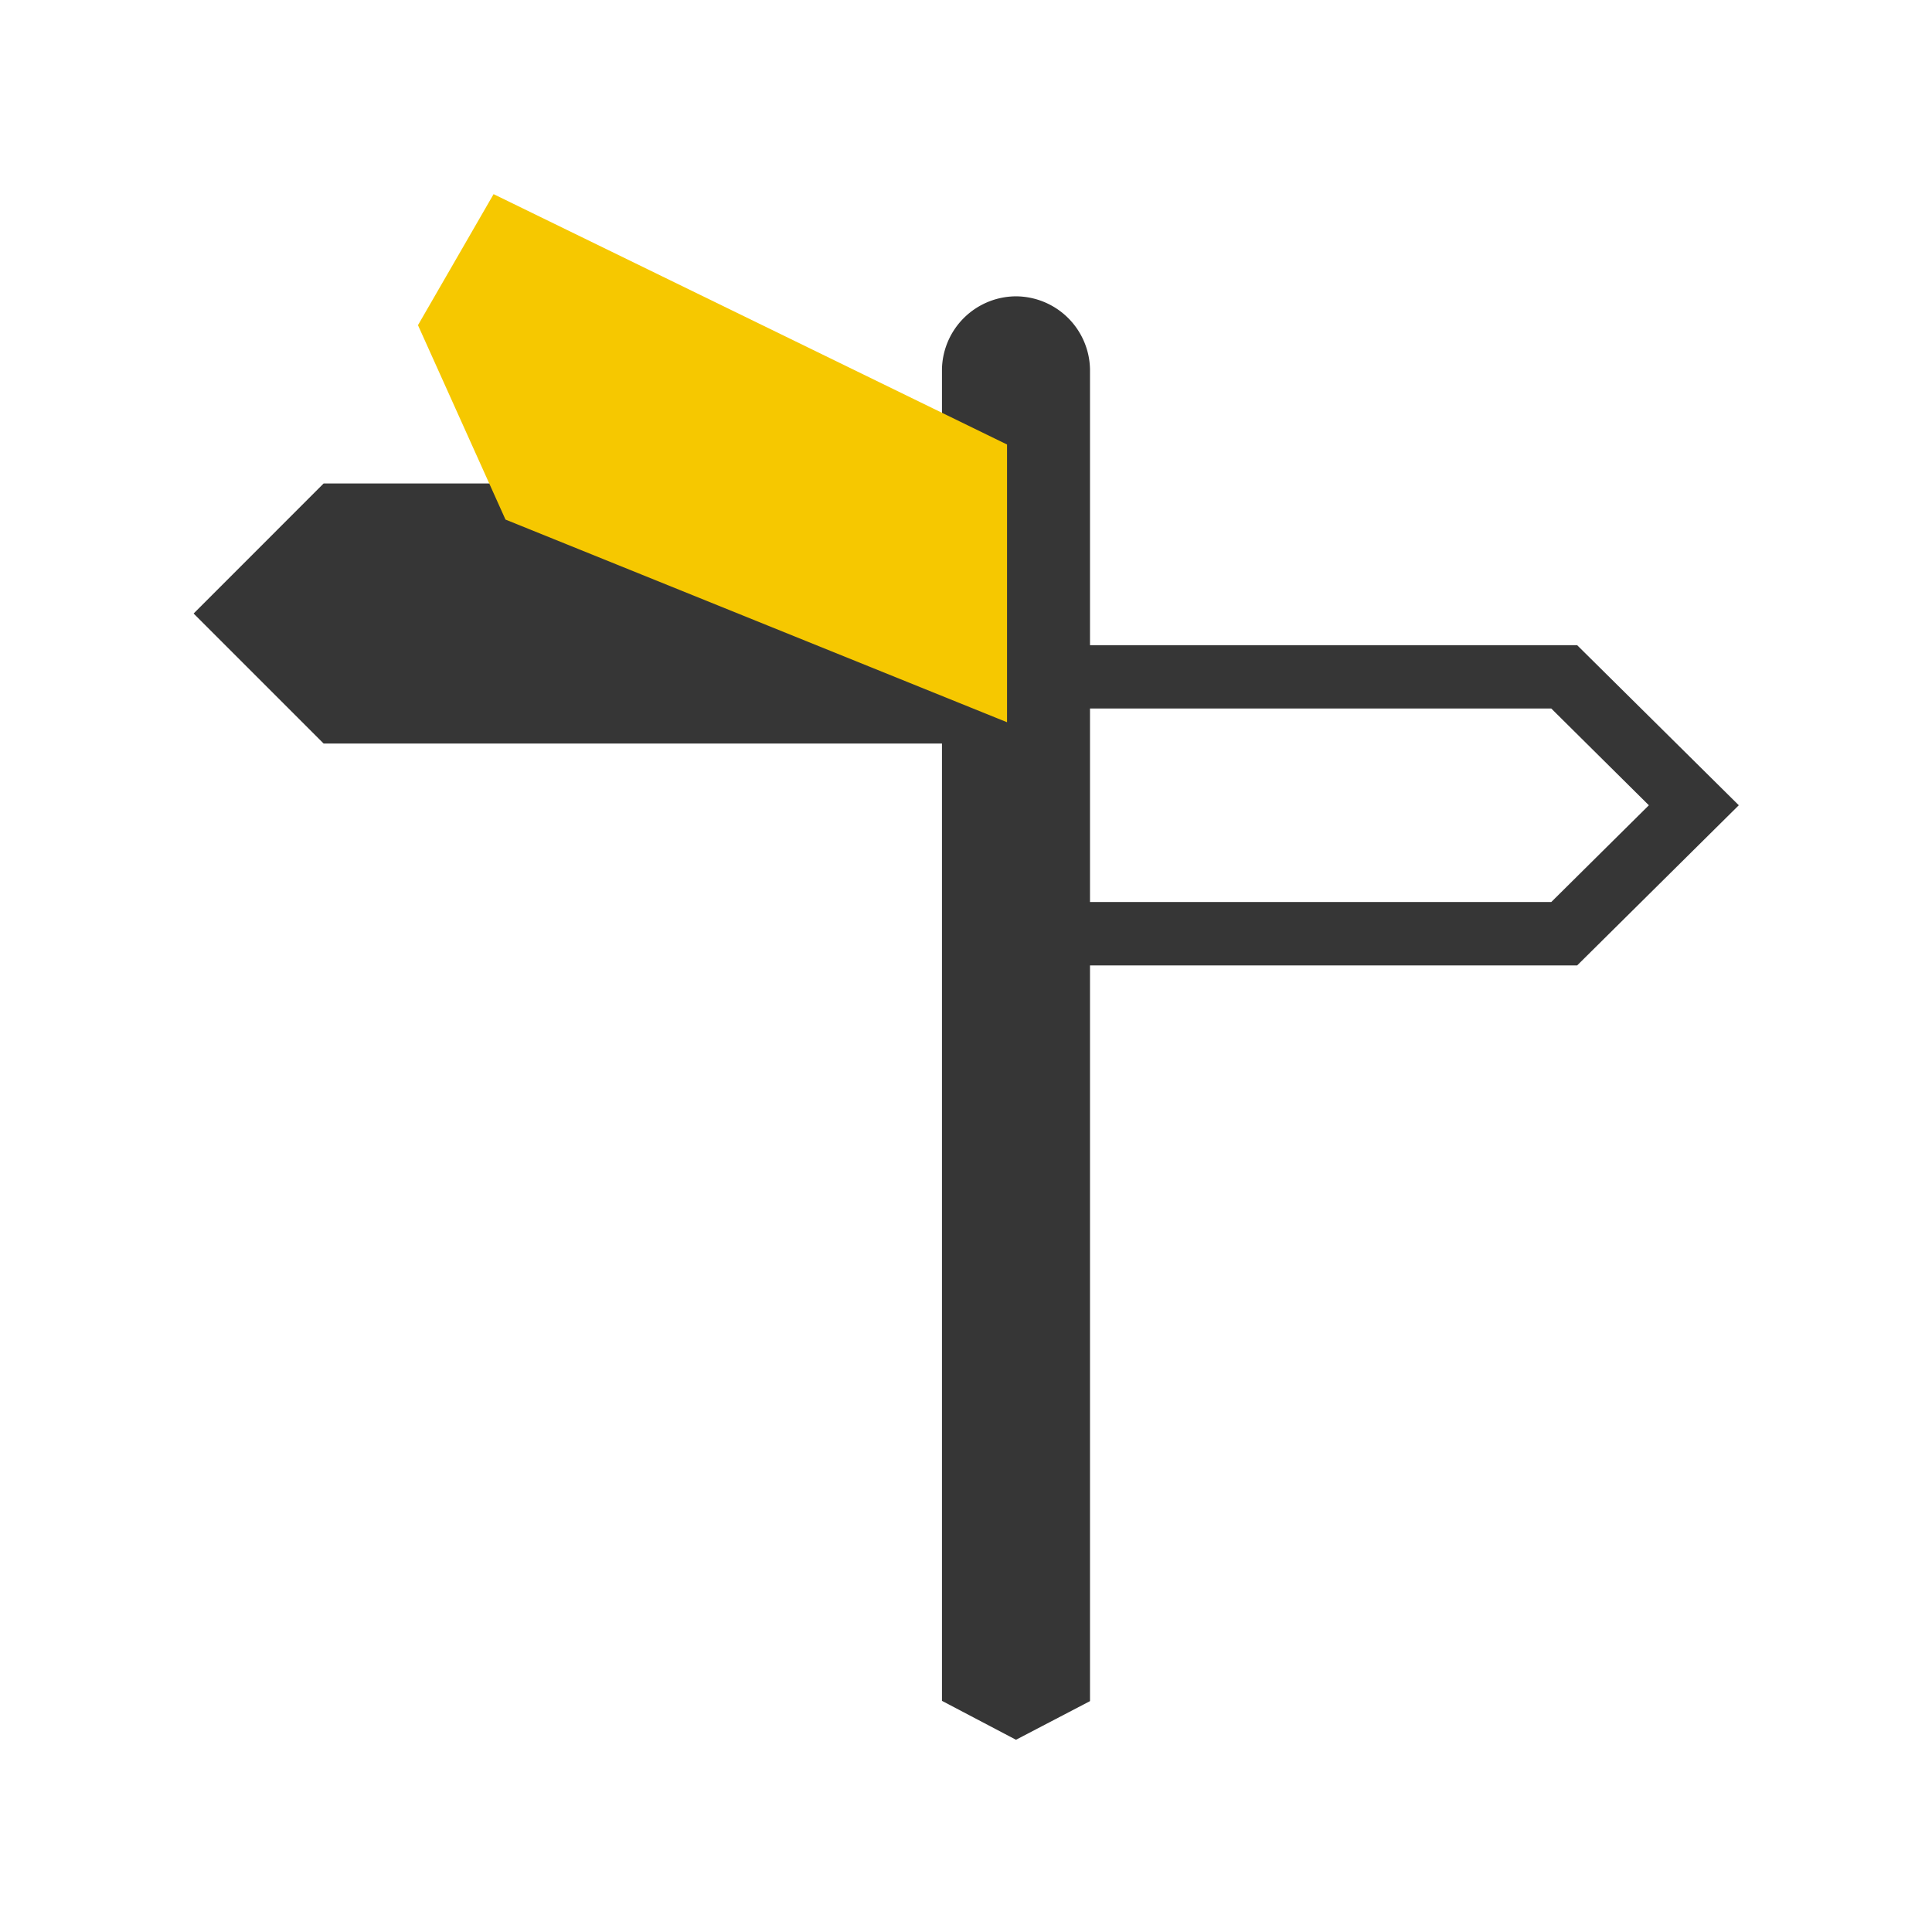
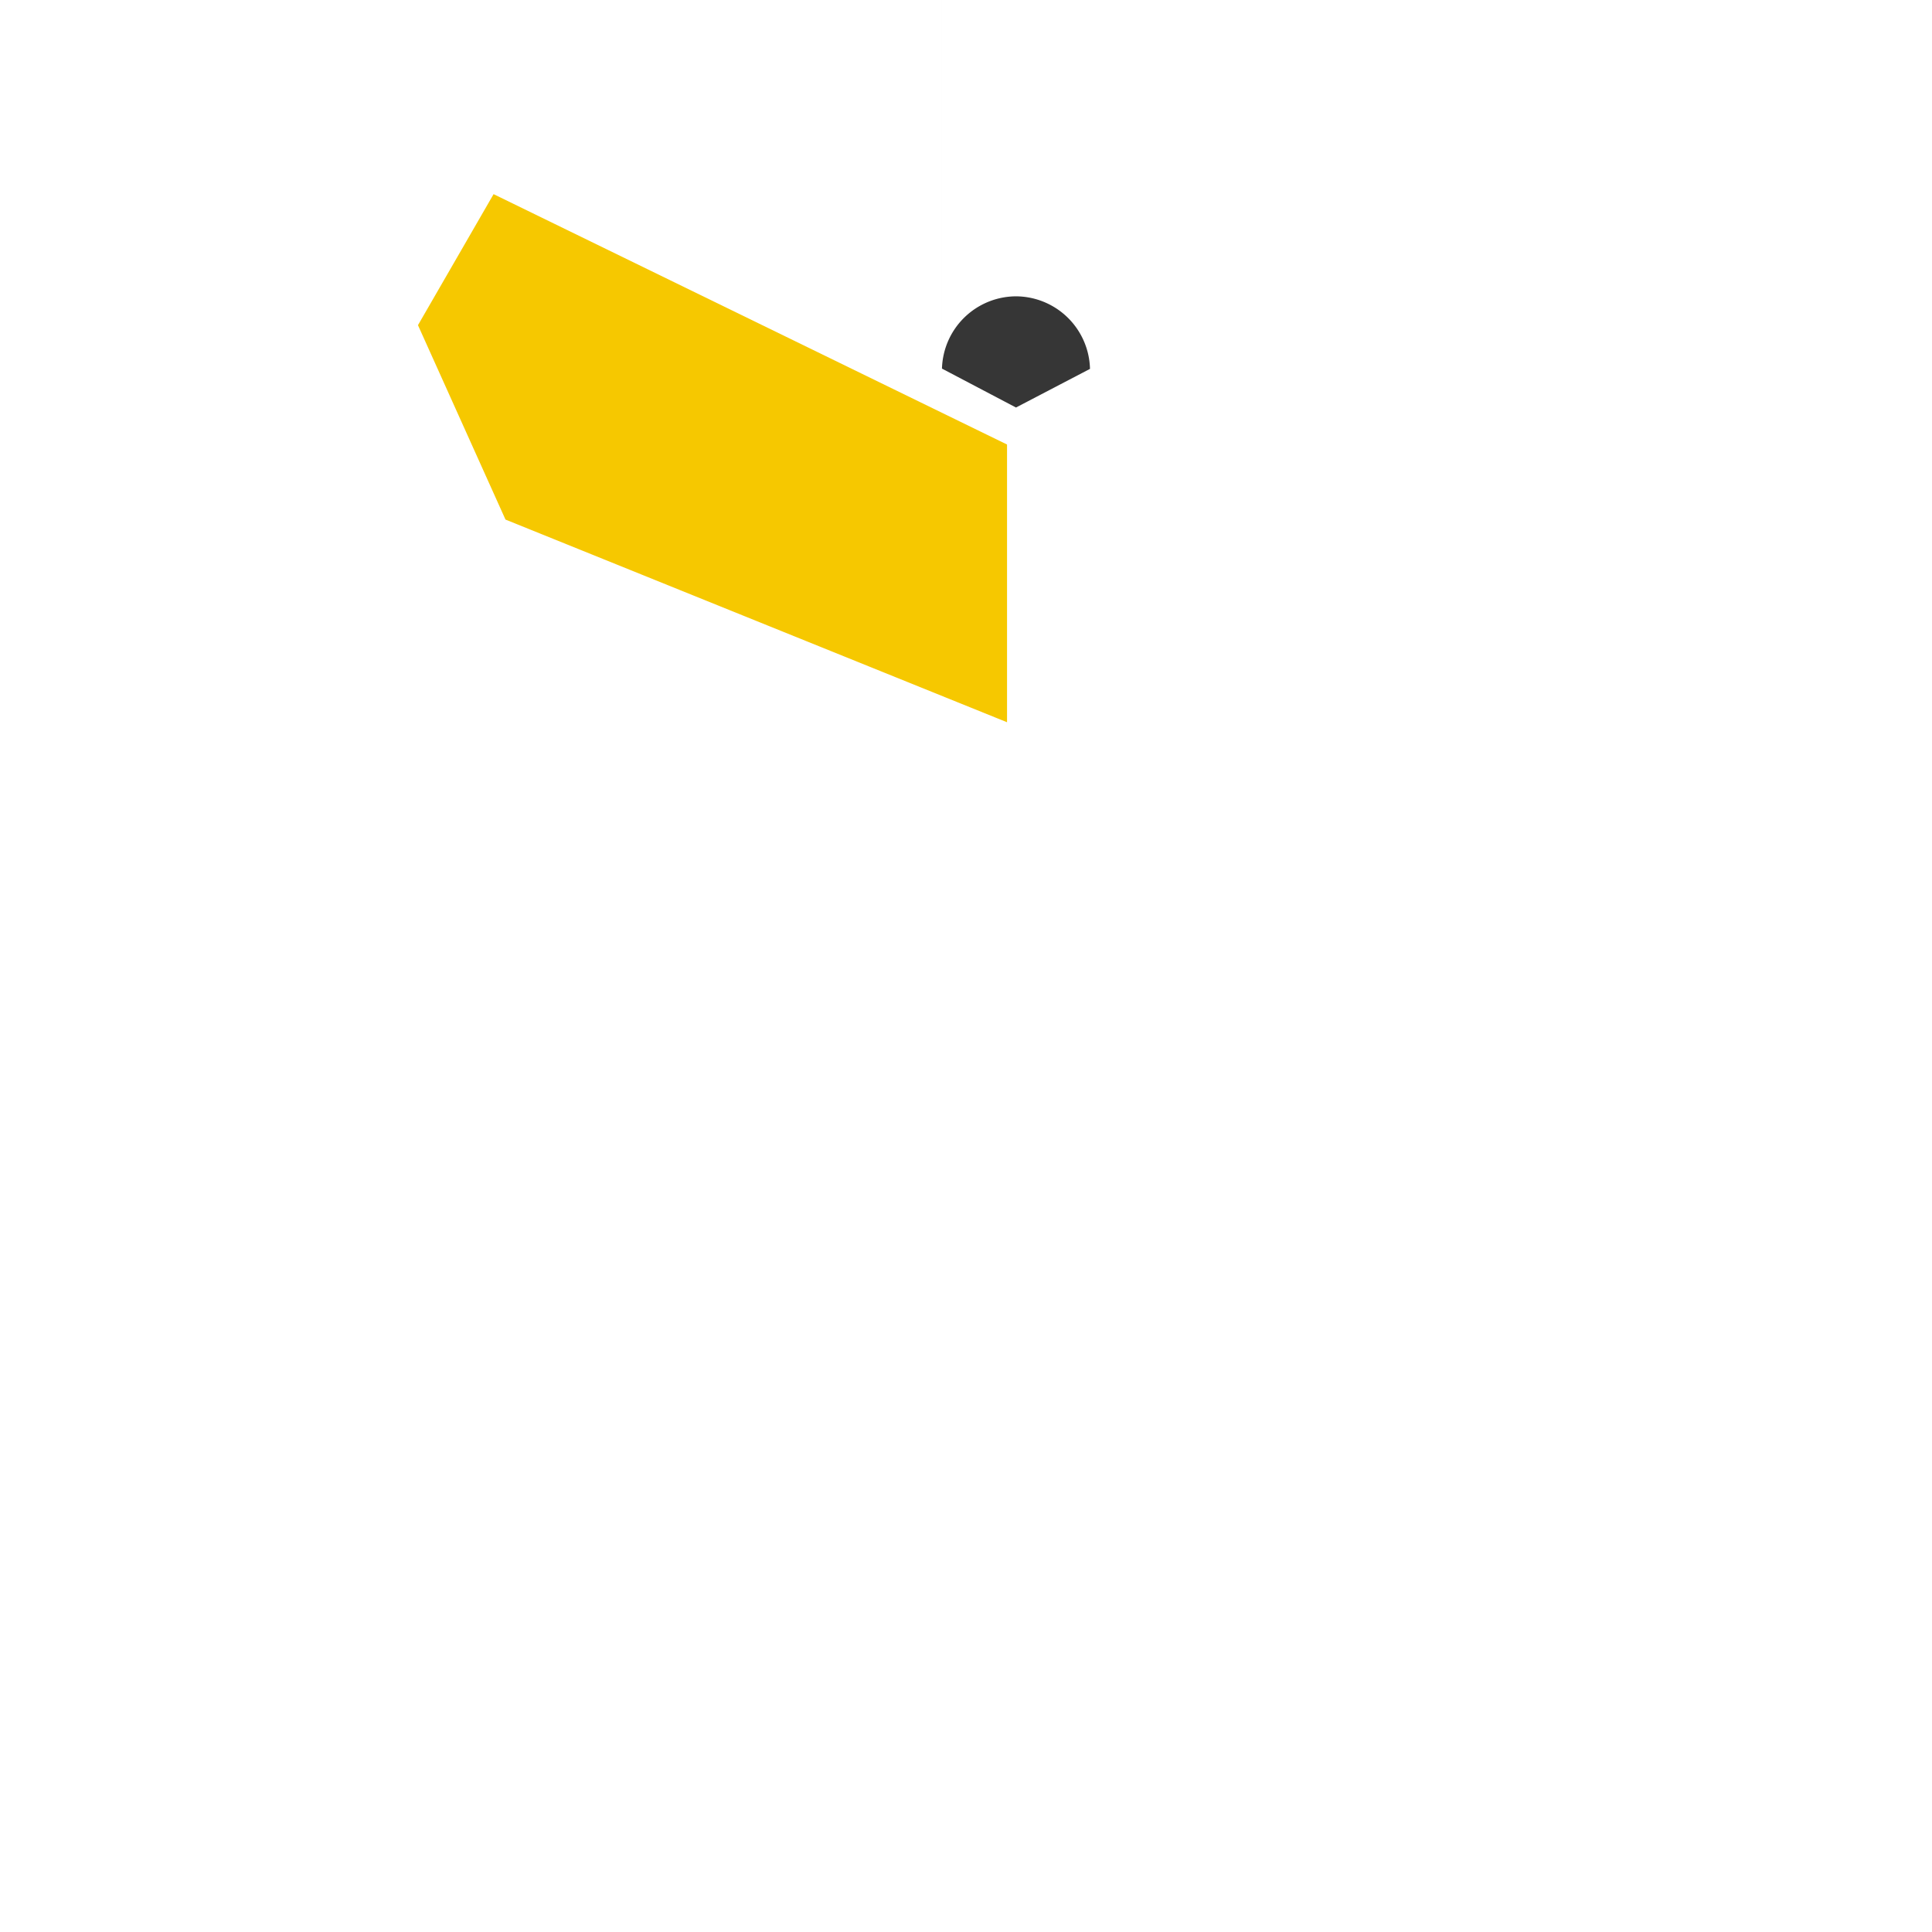
<svg xmlns="http://www.w3.org/2000/svg" viewBox="0 0 100 100" width="48px" height="48px">
-   <path fill="#363636" d="M50.546 38.486H16.752l-6.73-6.73 6.73-6.733h33.794m3.767 24.947h27.32L90 41.68l-8.366-8.284h-27.32v3.276h25.979l5.052 5.009-5.052 5.008h-25.98v3.28z" />
-   <path fill="#363636" d="M48.756 21.724v-2.63a3.85 3.85 0 013.832-3.756 3.85 3.85 0 013.83 3.755V88.05l-3.831 2-3.831-2.014v-51.91" />
+   <path fill="#363636" d="M48.756 21.724v-2.63a3.85 3.85 0 013.832-3.756 3.85 3.85 0 013.83 3.755l-3.831 2-3.831-2.014v-51.91" />
  <path fill="#f6c800" d="M52.124 23.008v14.375l-25.96-10.49-4.53-10.062 3.914-6.782 26.576 12.959z" />
</svg>